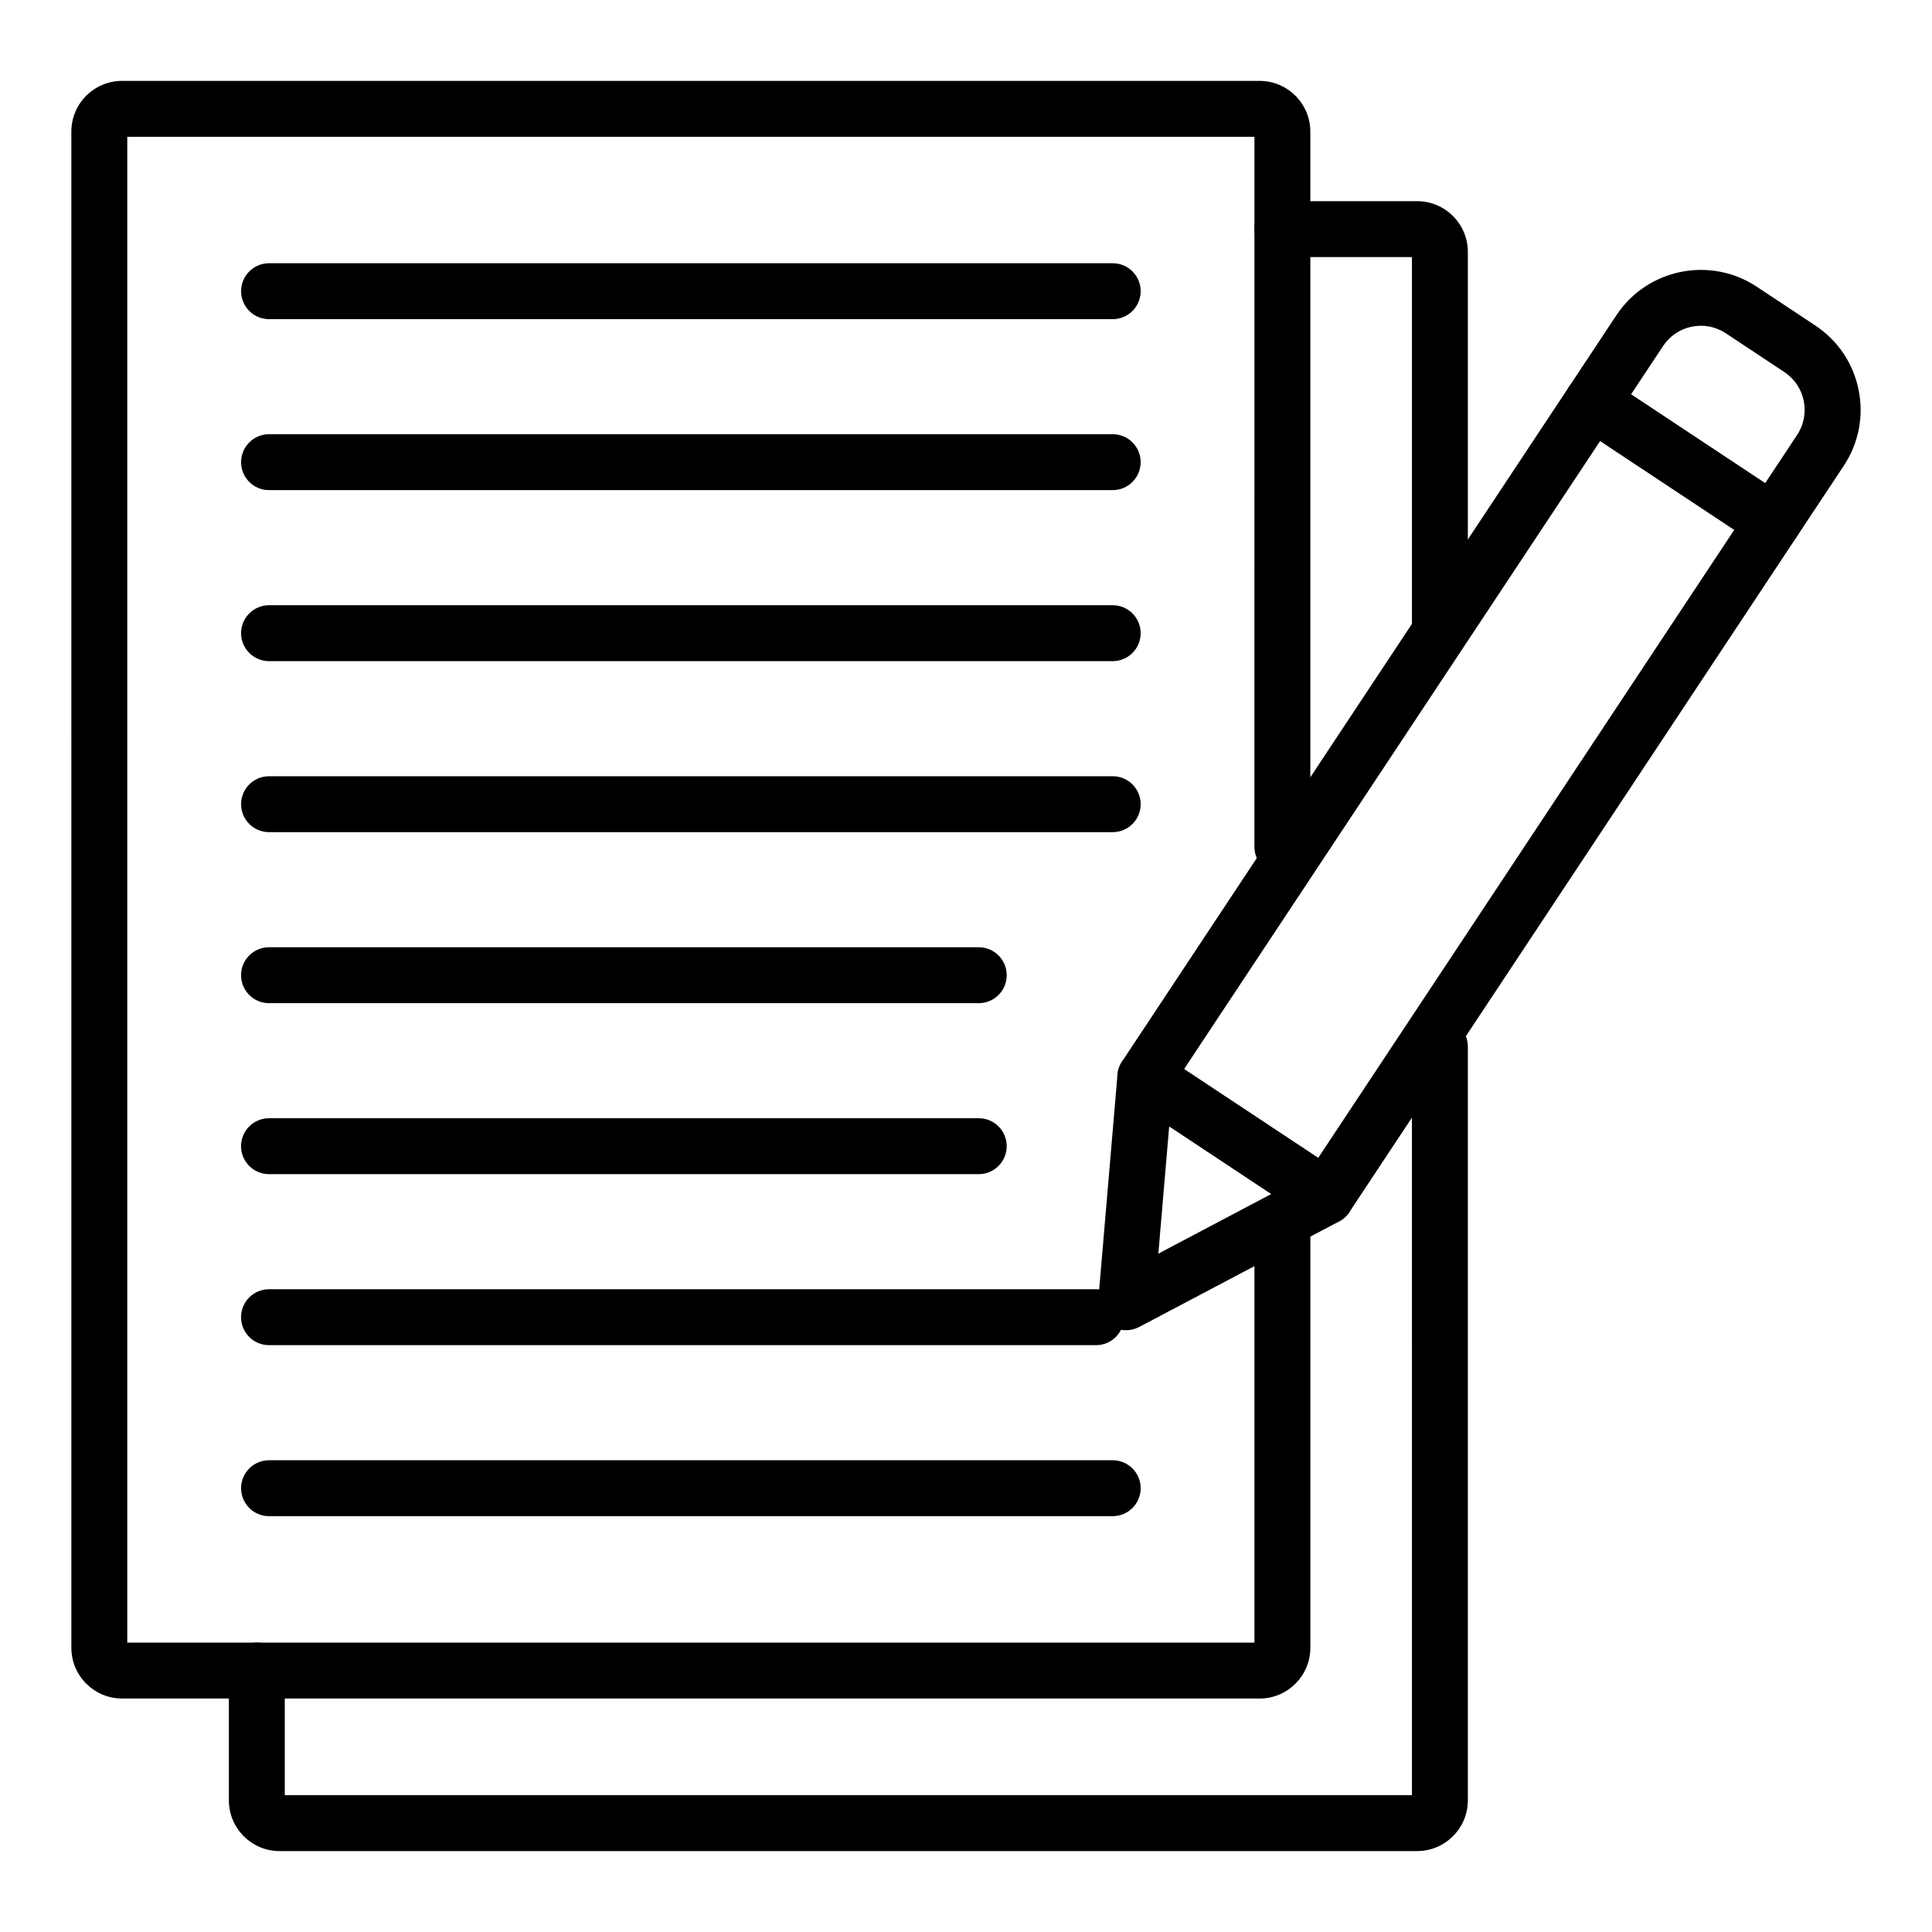
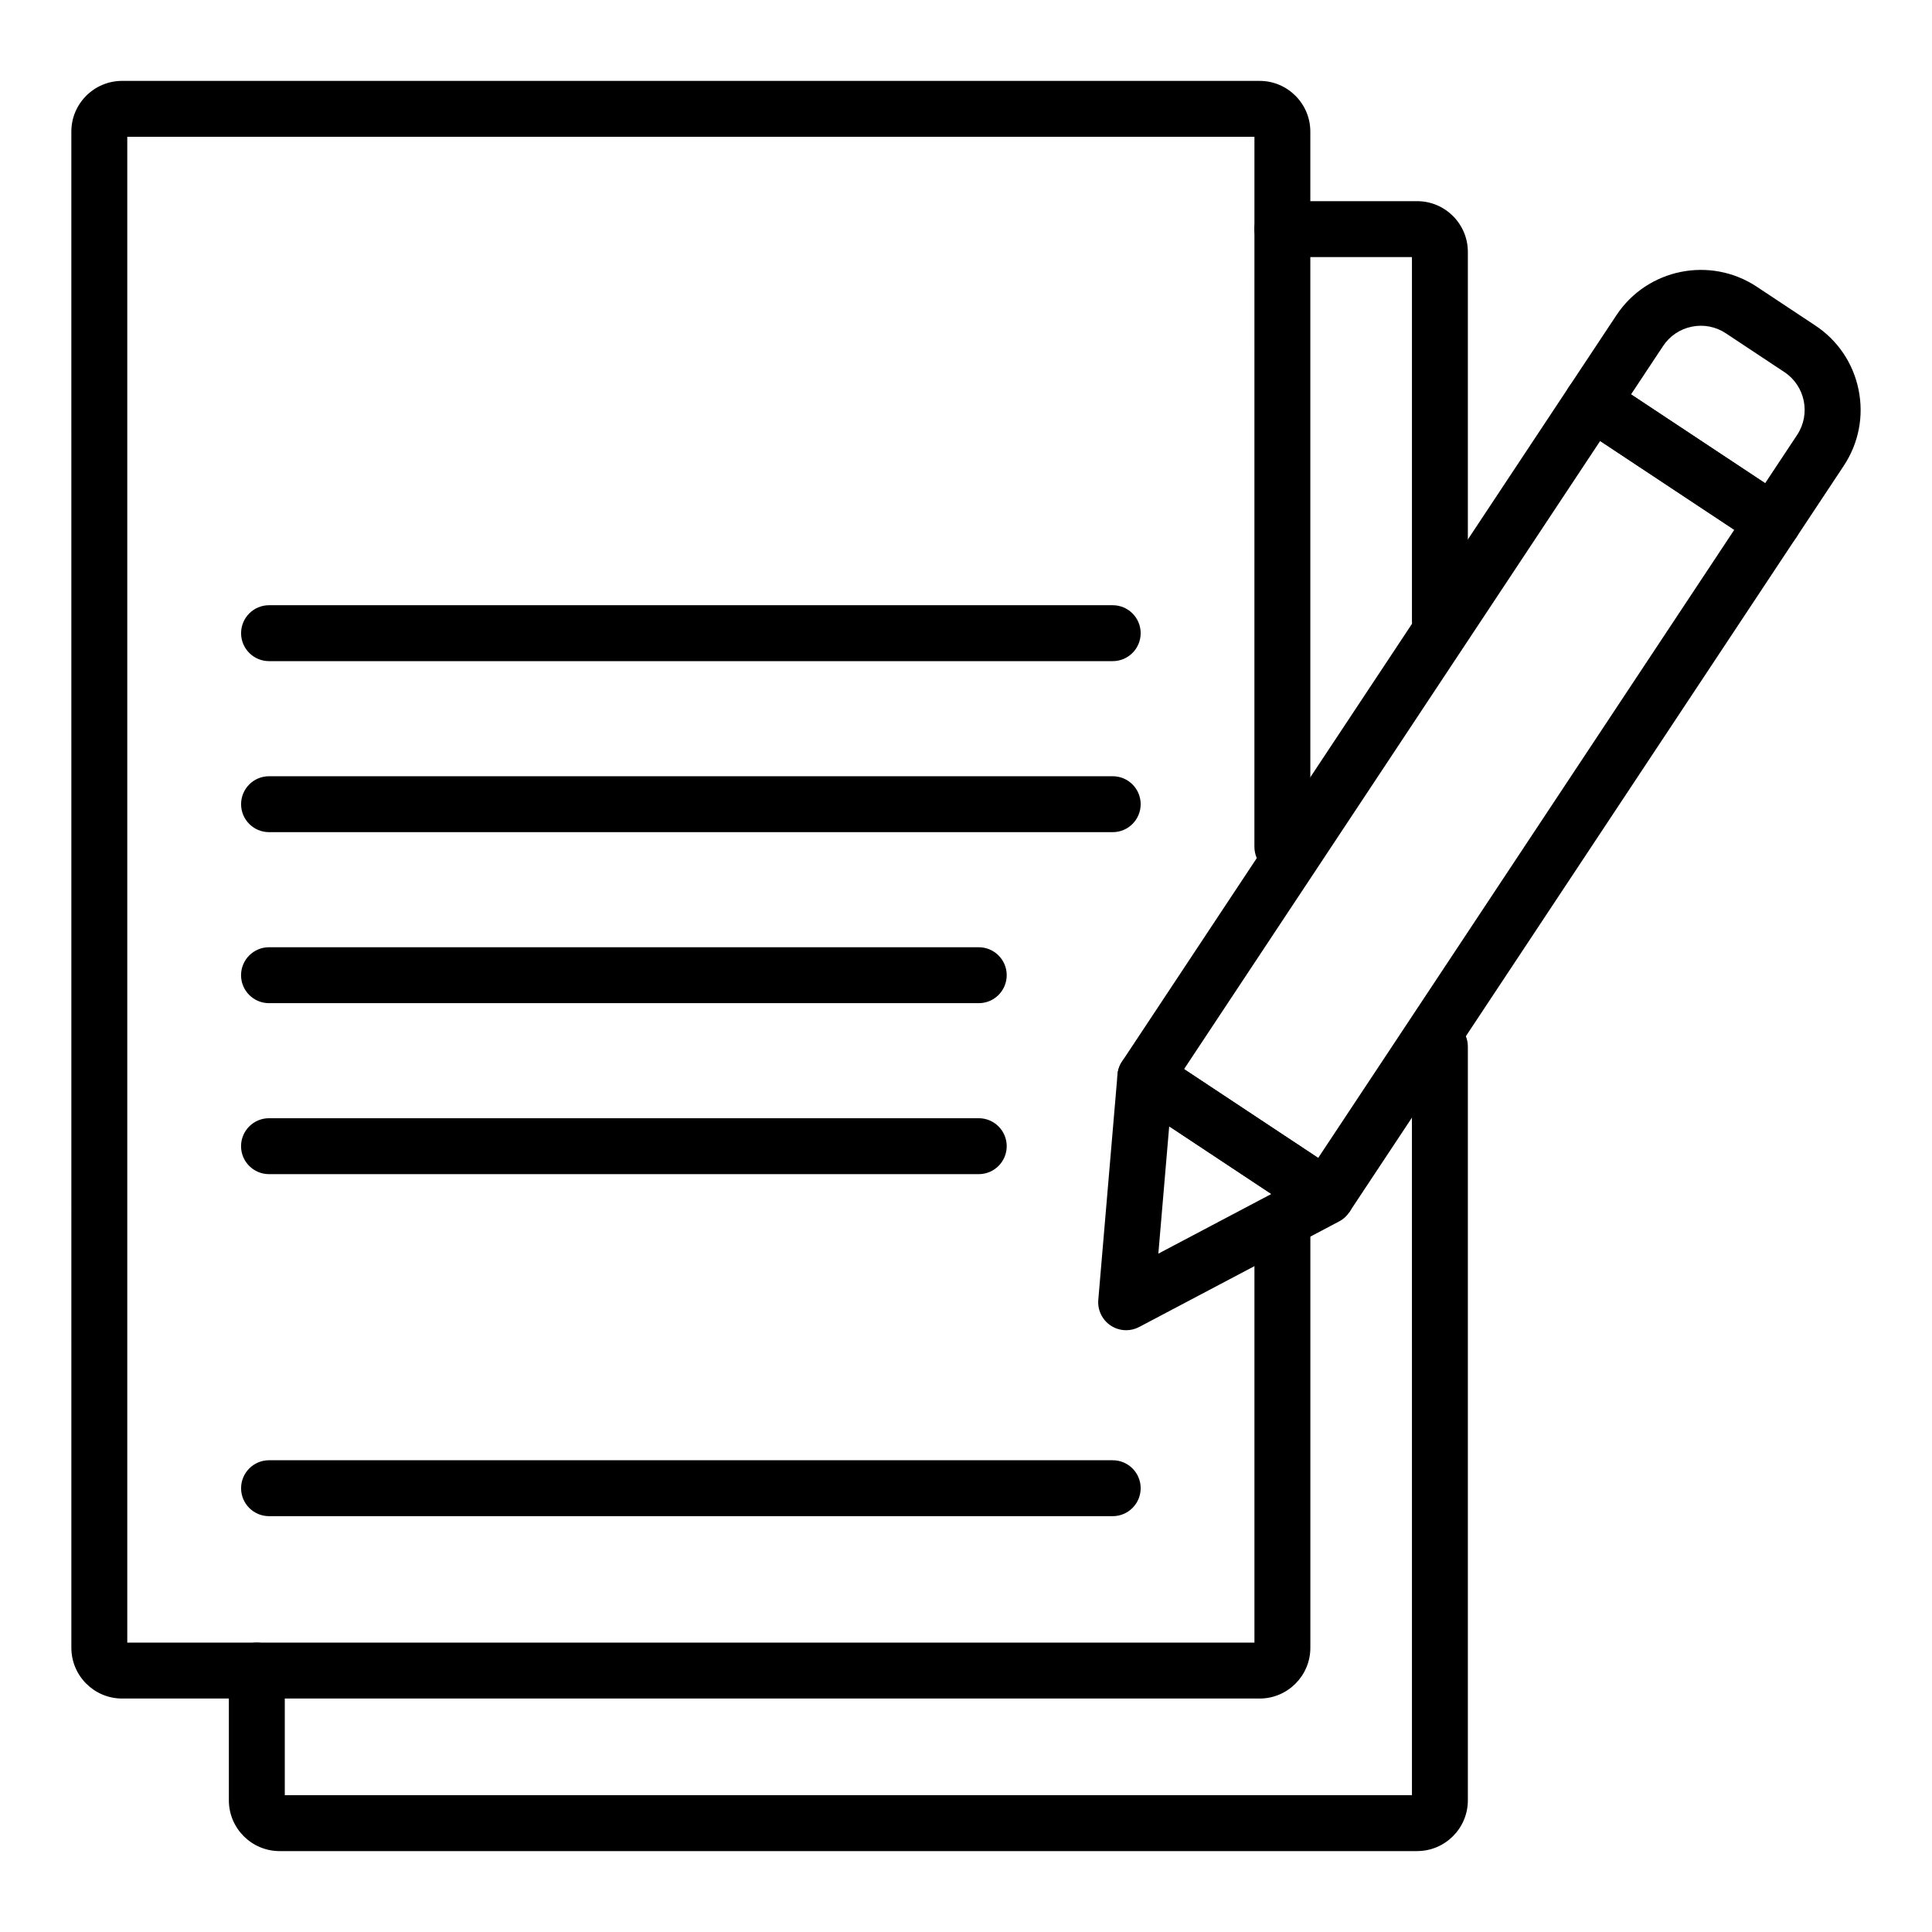
<svg xmlns="http://www.w3.org/2000/svg" fill="#000000" width="800px" height="800px" version="1.1" viewBox="144 144 512 512">
  <g>
-     <path d="m495.41 468.54c-1.402 0-2.824-0.398-4.086-1.234l-47.895-31.723c-1.641-1.086-2.777-2.773-3.168-4.699-0.391-1.93 0-3.93 1.086-5.566l118.45-178.81c2.258-3.414 6.844-4.352 10.266-2.082l47.895 31.723c1.641 1.086 2.777 2.773 3.168 4.699 0.391 1.93 0 3.93-1.086 5.566l-118.45 178.81c-1.426 2.152-3.781 3.316-6.184 3.316zm-37.621-41.215 35.543 23.539 110.27-166.46-35.543-23.539z" />
+     <path d="m495.41 468.54c-1.402 0-2.824-0.398-4.086-1.234l-47.895-31.723c-1.641-1.086-2.777-2.773-3.168-4.699-0.391-1.93 0-3.93 1.086-5.566l118.45-178.81c2.258-3.414 6.844-4.352 10.266-2.082l47.895 31.723c1.641 1.086 2.777 2.773 3.168 4.699 0.391 1.93 0 3.93-1.086 5.566l-118.45 178.81zm-37.621-41.215 35.543 23.539 110.27-166.46-35.543-23.539z" />
    <path d="m613.86 289.73c-1.402 0-2.824-0.398-4.086-1.234l-47.895-31.723c-1.641-1.086-2.777-2.773-3.168-4.703-0.391-1.926 0-3.926 1.086-5.562l12.574-18.977c8.164-12.332 24.844-15.715 37.18-7.555l15.512 10.281c5.973 3.953 10.051 10.004 11.477 17.023 1.43 7.023 0.031 14.176-3.922 20.152l-12.574 18.977c-1.426 2.156-3.781 3.32-6.184 3.32zm-37.617-41.215 35.539 23.539 8.48-12.805c3.652-5.519 2.137-12.988-3.383-16.641l-15.512-10.281c-2.676-1.77-5.887-2.402-9.023-1.754-3.144 0.637-5.852 2.461-7.617 5.137z" />
    <path d="m442.44 496.52c-1.43 0-2.856-0.414-4.09-1.234-2.258-1.492-3.519-4.106-3.293-6.805l5.09-59.695c0.223-2.606 1.805-4.902 4.16-6.043 2.34-1.137 5.129-0.953 7.316 0.496l47.895 31.723c2.18 1.445 3.438 3.93 3.305 6.543-0.125 2.613-1.625 4.965-3.941 6.184l-52.984 27.973c-1.086 0.578-2.269 0.859-3.457 0.859zm11.41-54.031-2.875 33.738 29.945-15.809z" />
    <path d="m477.81 594.13h-301.45c-7.418 0-13.449-6.035-13.449-13.449l-0.004-401.8c0-7.418 6.035-13.445 13.449-13.445h301.45c7.418 0 13.445 6.031 13.445 13.445v189.52c0 4.09-3.316 7.41-7.41 7.41-4.09 0-7.41-3.316-7.41-7.41l0.008-188.15h-298.71v399.06h298.71v-107.64c0-4.09 3.316-7.41 7.41-7.41 4.09 0 7.41 3.316 7.41 7.41v109.01c-0.004 7.418-6.035 13.453-13.449 13.453z" />
    <path d="m519.55 634.56h-301.45c-7.418 0-13.449-6.031-13.449-13.445v-34.402c0-4.09 3.316-7.41 7.41-7.41 4.09 0 7.41 3.316 7.41 7.41v33.027h298.71l-0.004-198.38c0-4.09 3.316-7.41 7.41-7.41 4.09 0 7.41 3.316 7.41 7.41v199.75c-0.004 7.414-6.031 13.445-13.449 13.445z" />
    <path d="m525.59 315.97c-4.09 0-7.41-3.316-7.41-7.41v-96.43h-34.336c-4.09 0-7.41-3.316-7.41-7.41 0-4.09 3.316-7.41 7.41-7.41h35.707c7.418 0 13.445 6.031 13.445 13.445v97.805c0 4.094-3.316 7.41-7.406 7.41zm-6.039-103.84h0.074z" />
    <path d="m403.38 409.85h-188.09c-4.09 0-7.41-3.316-7.41-7.41 0-4.09 3.316-7.41 7.41-7.41h188.09c4.09 0 7.41 3.316 7.41 7.41-0.004 4.094-3.32 7.41-7.41 7.41z" />
    <path d="m403.38 455.16h-188.09c-4.09 0-7.41-3.316-7.41-7.41 0-4.09 3.316-7.41 7.41-7.41h188.09c4.09 0 7.41 3.316 7.41 7.41-0.004 4.094-3.32 7.41-7.41 7.41z" />
-     <path d="m434.47 500.48h-219.18c-4.09 0-7.41-3.316-7.41-7.41 0-4.09 3.316-7.41 7.41-7.41h219.18c4.09 0 7.41 3.316 7.41 7.41-0.004 4.094-3.32 7.41-7.41 7.41z" />
    <path d="m438.88 545.8h-223.58c-4.09 0-7.41-3.316-7.41-7.41 0-4.09 3.316-7.41 7.41-7.41h223.58c4.09 0 7.41 3.316 7.41 7.41-0.004 4.09-3.32 7.41-7.41 7.41z" />
-     <path d="m438.88 228.58h-223.58c-4.09 0-7.41-3.316-7.41-7.41 0-4.09 3.316-7.41 7.41-7.41h223.58c4.09 0 7.41 3.316 7.41 7.41-0.004 4.094-3.32 7.41-7.41 7.41z" />
-     <path d="m438.88 273.89h-223.58c-4.09 0-7.41-3.316-7.41-7.41 0-4.09 3.316-7.41 7.41-7.41h223.58c4.09 0 7.41 3.316 7.41 7.41-0.004 4.094-3.32 7.41-7.41 7.41z" />
    <path d="m438.88 319.21h-223.58c-4.09 0-7.41-3.316-7.41-7.41 0-4.09 3.316-7.41 7.41-7.41h223.58c4.09 0 7.41 3.316 7.41 7.41-0.004 4.094-3.32 7.41-7.41 7.41z" />
    <path d="m438.88 364.53h-223.58c-4.09 0-7.41-3.316-7.41-7.41 0-4.09 3.316-7.41 7.41-7.41h223.58c4.09 0 7.41 3.316 7.41 7.41-0.004 4.094-3.32 7.41-7.41 7.41z" />
  </g>
</svg>